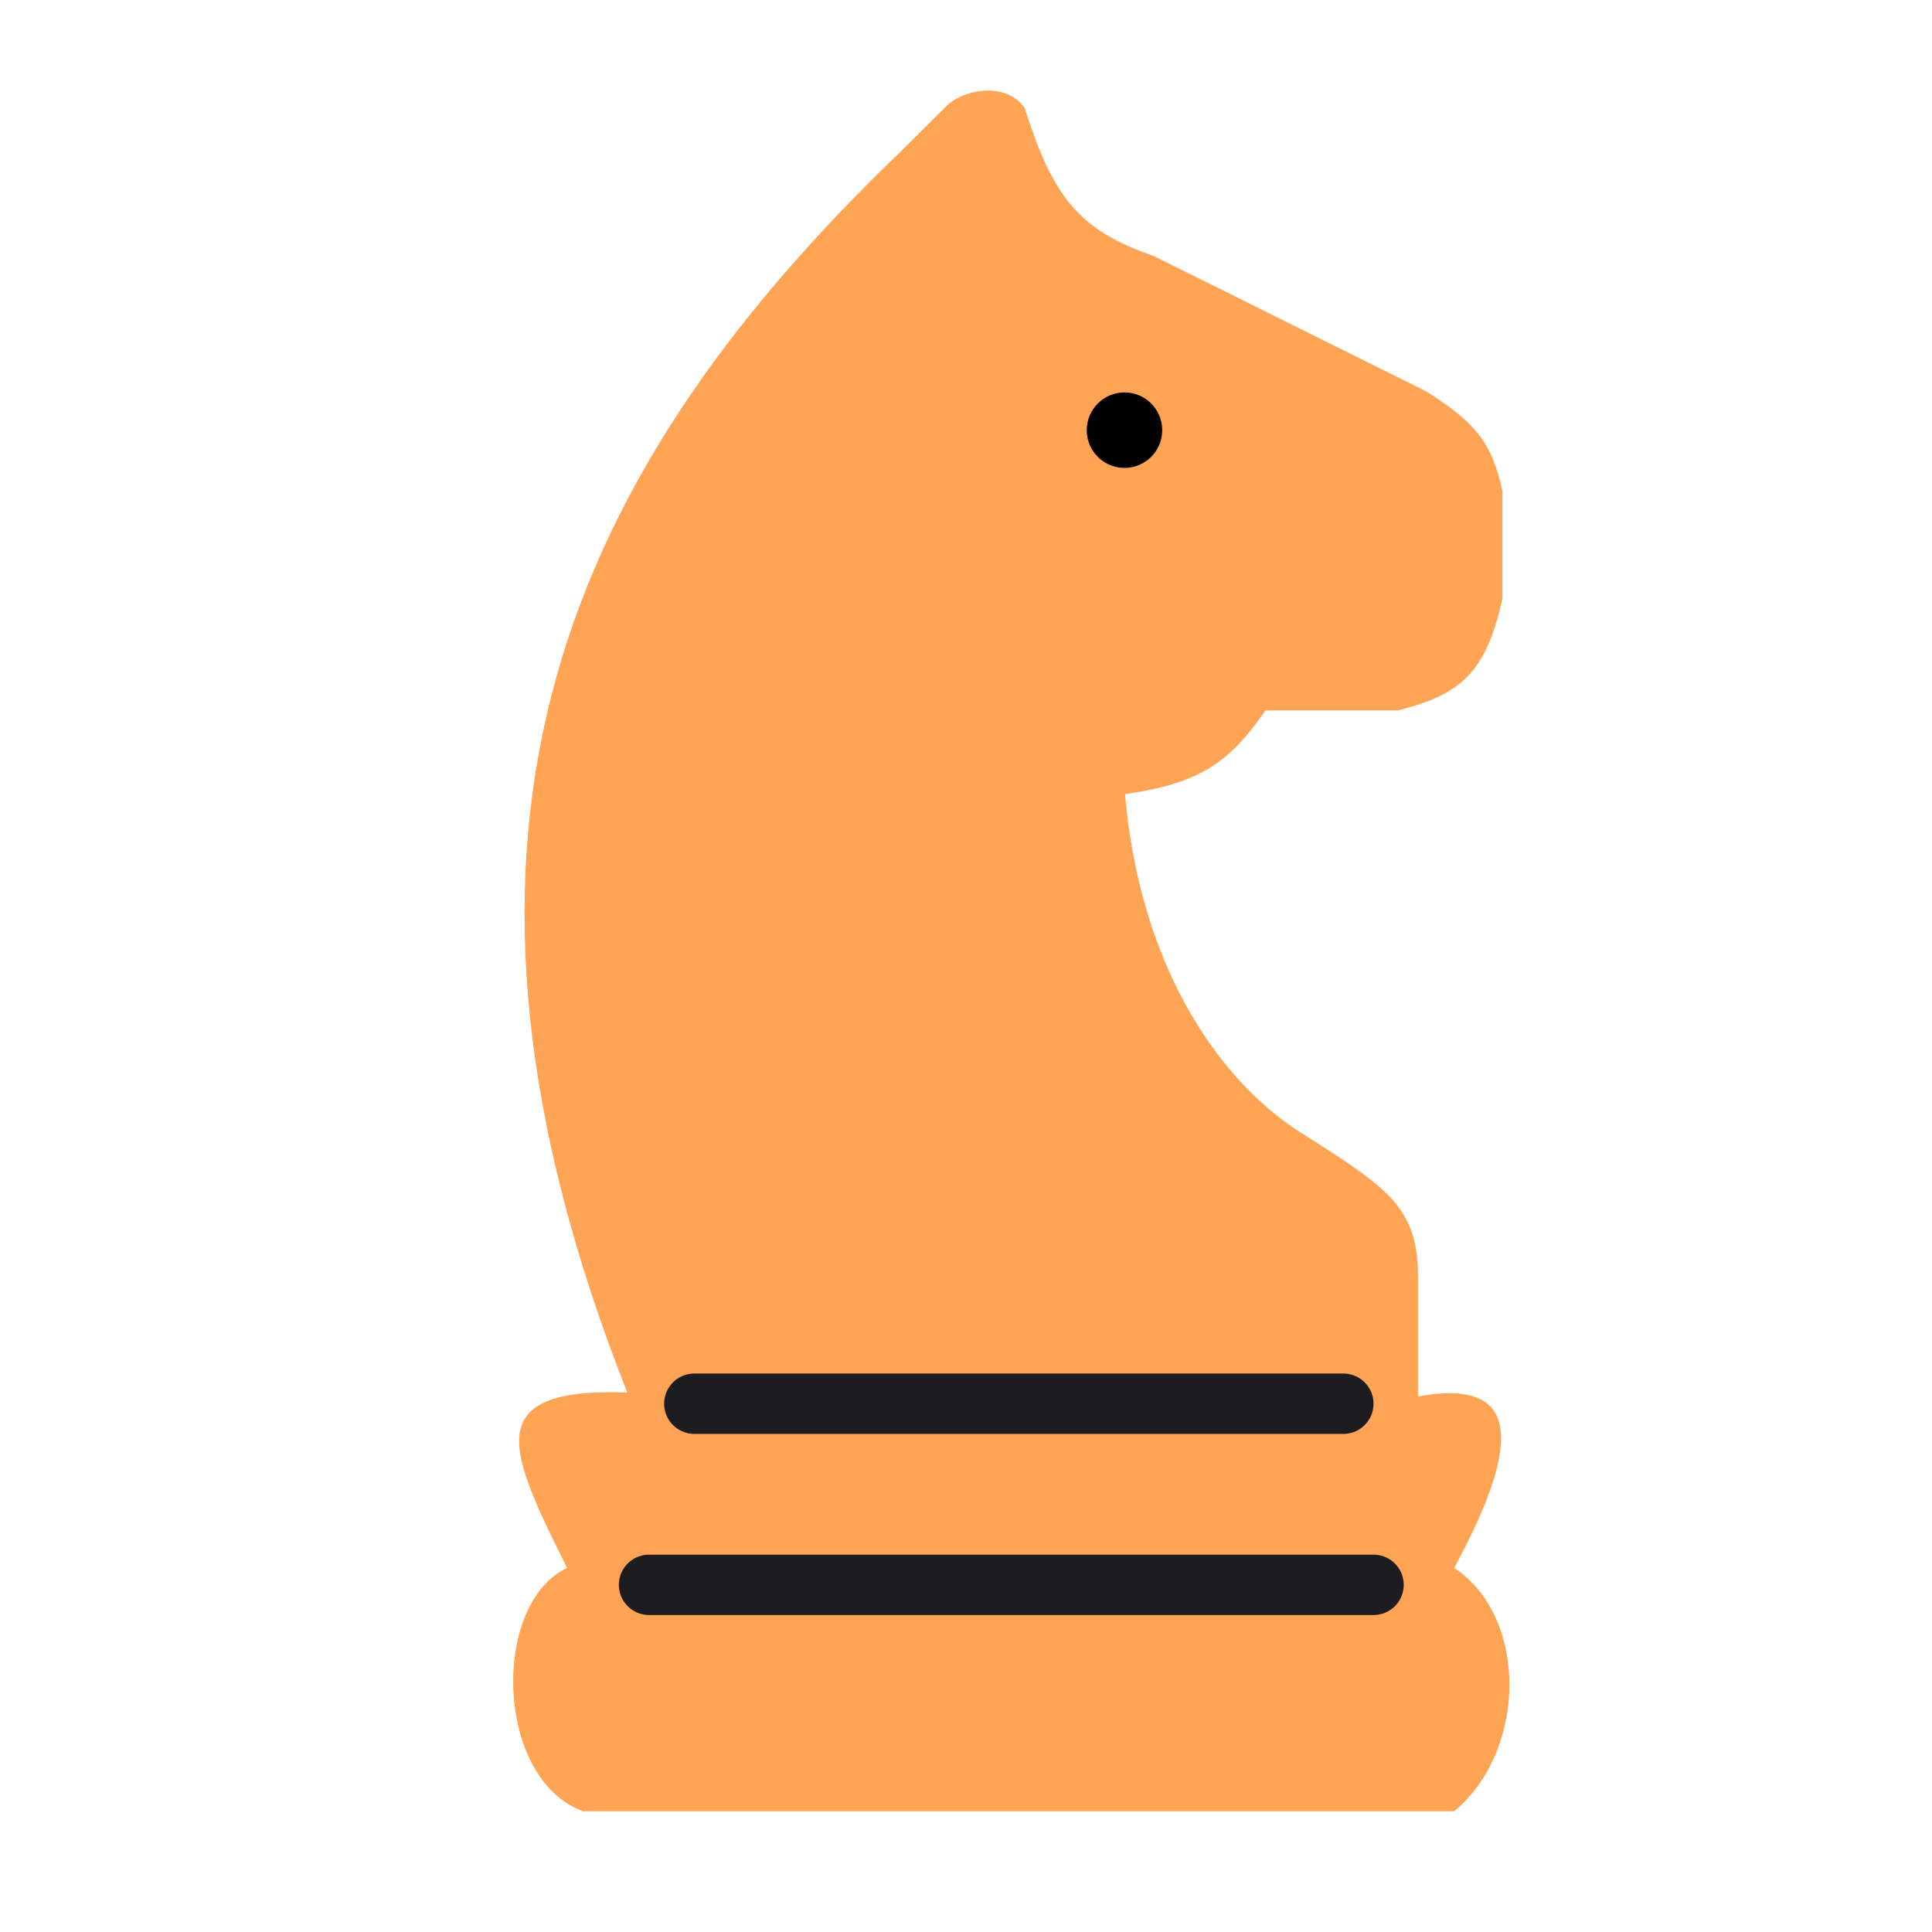
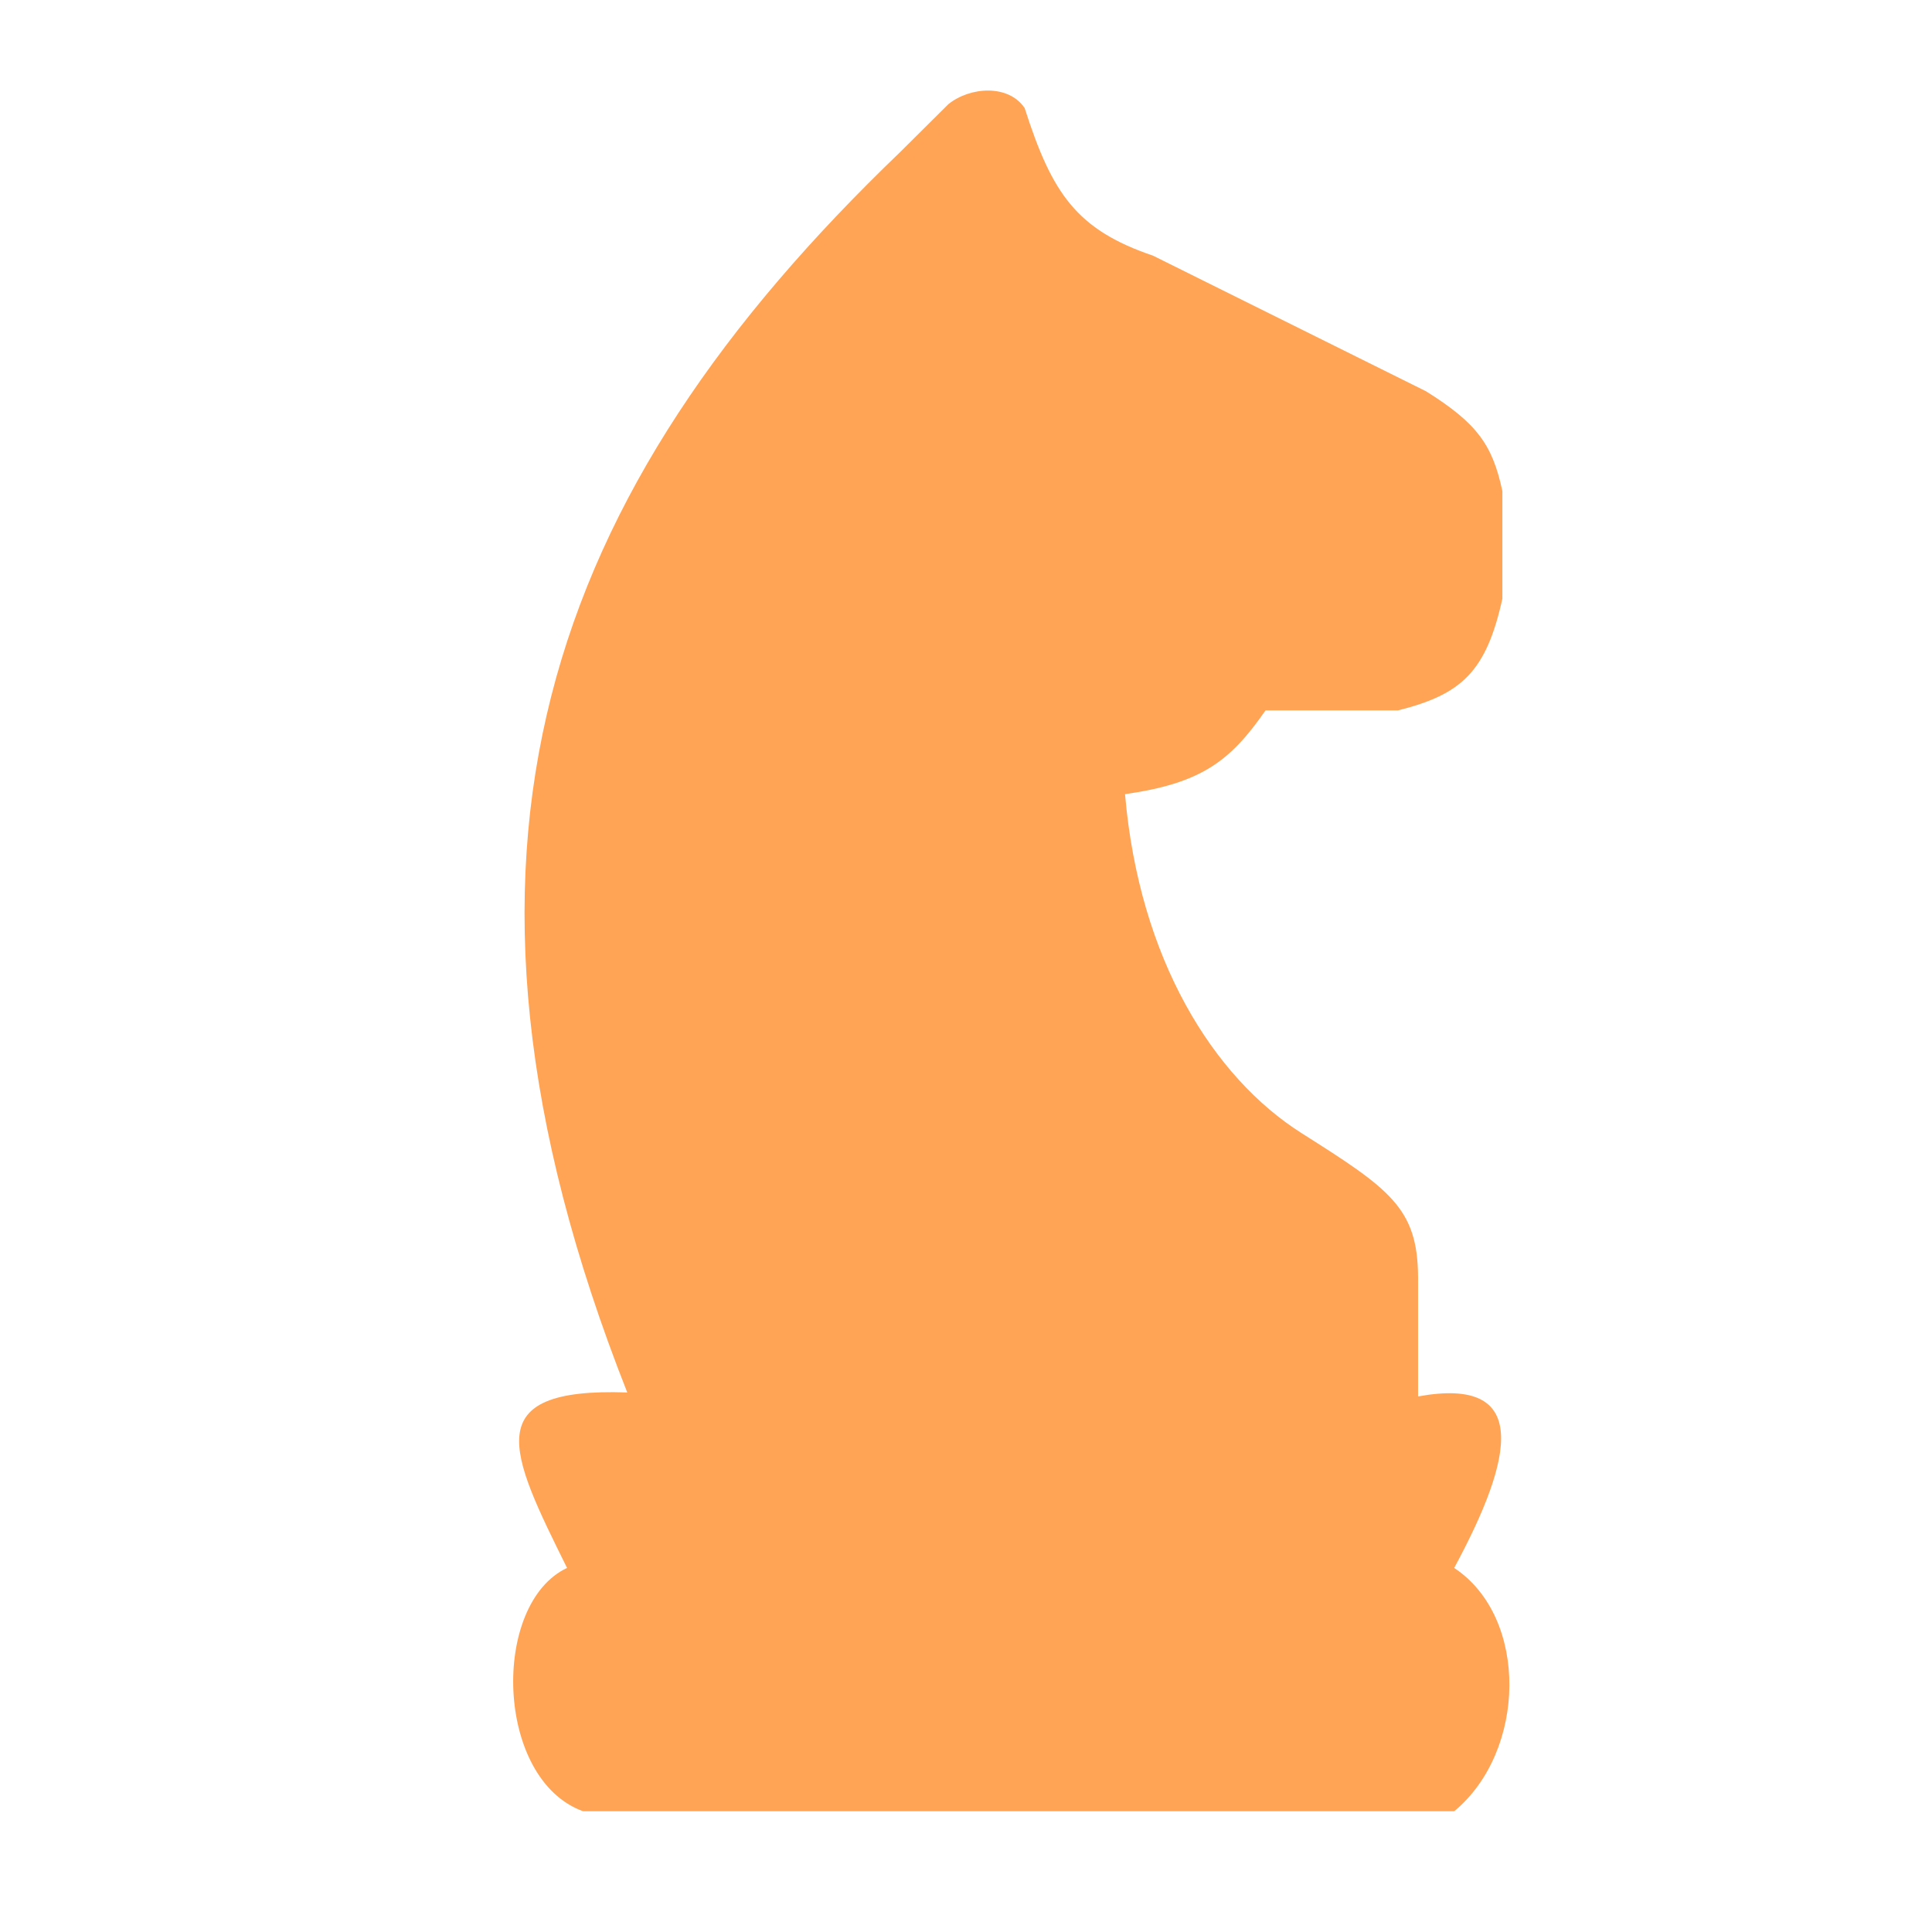
<svg xmlns="http://www.w3.org/2000/svg" width="64" height="64" viewBox="0 0 64 64" fill="none">
  <path d="M18.784 51.94C16.26 53.129 16.393 58.943 19.316 60H48.172C50.569 58.018 50.65 53.581 48.172 51.94C50.17 48.241 50.697 45.578 46.975 46.259V42.295C46.961 40.017 46.042 39.388 43.119 37.539C40.196 35.689 37.738 31.773 37.268 26.308C39.789 25.946 40.749 25.225 41.922 23.533H46.31C48.424 23.003 49.233 22.247 49.768 19.834V16.266C49.44 14.742 48.943 14.029 47.241 12.963L38.199 8.471C35.66 7.609 34.85 6.412 33.944 3.582C33.414 2.789 32.143 2.867 31.417 3.45L29.821 5.036C18.122 16.265 13.7 28.205 20.779 46.127C15.819 45.954 16.884 48.105 18.783 51.937L18.784 51.94Z" fill="#FFA455" />
-   <circle cx="37.25" cy="14.25" r="1.25" fill="black" />
-   <path d="M23 46.5H44.5M21.5 52.5H45.5" stroke="#1D1D1F" stroke-width="2" stroke-linecap="round" stroke-linejoin="round" />
</svg>